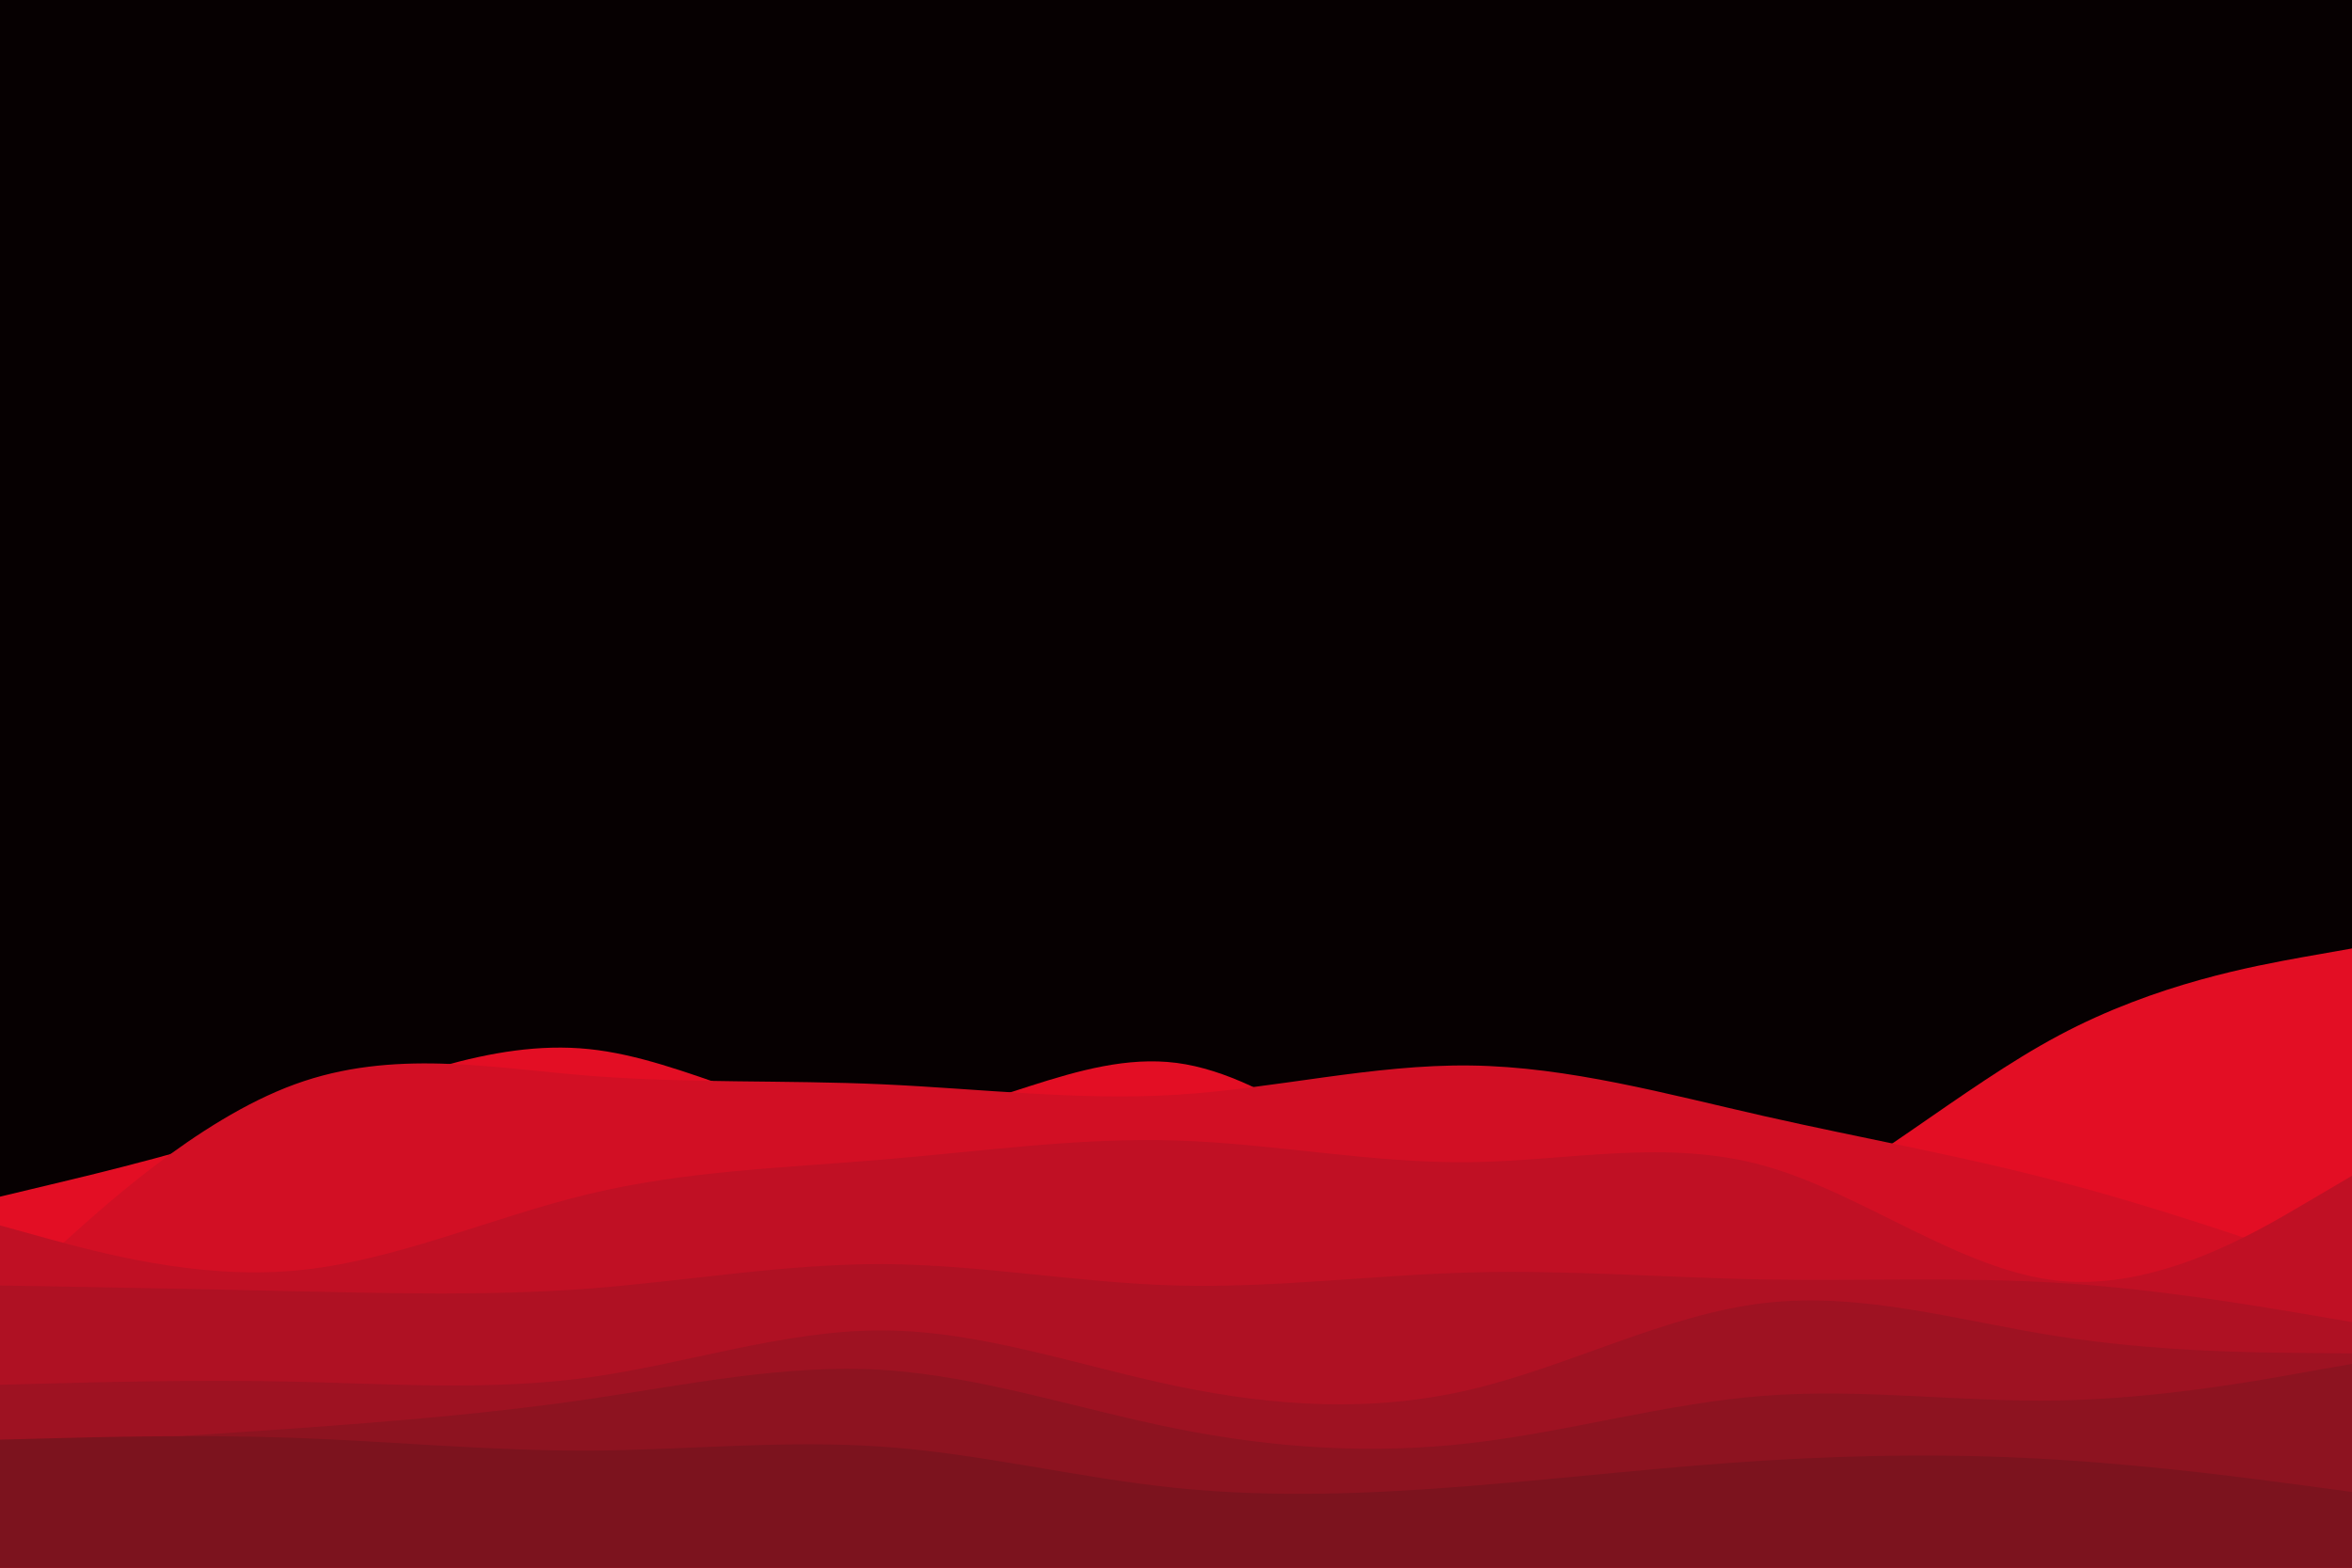
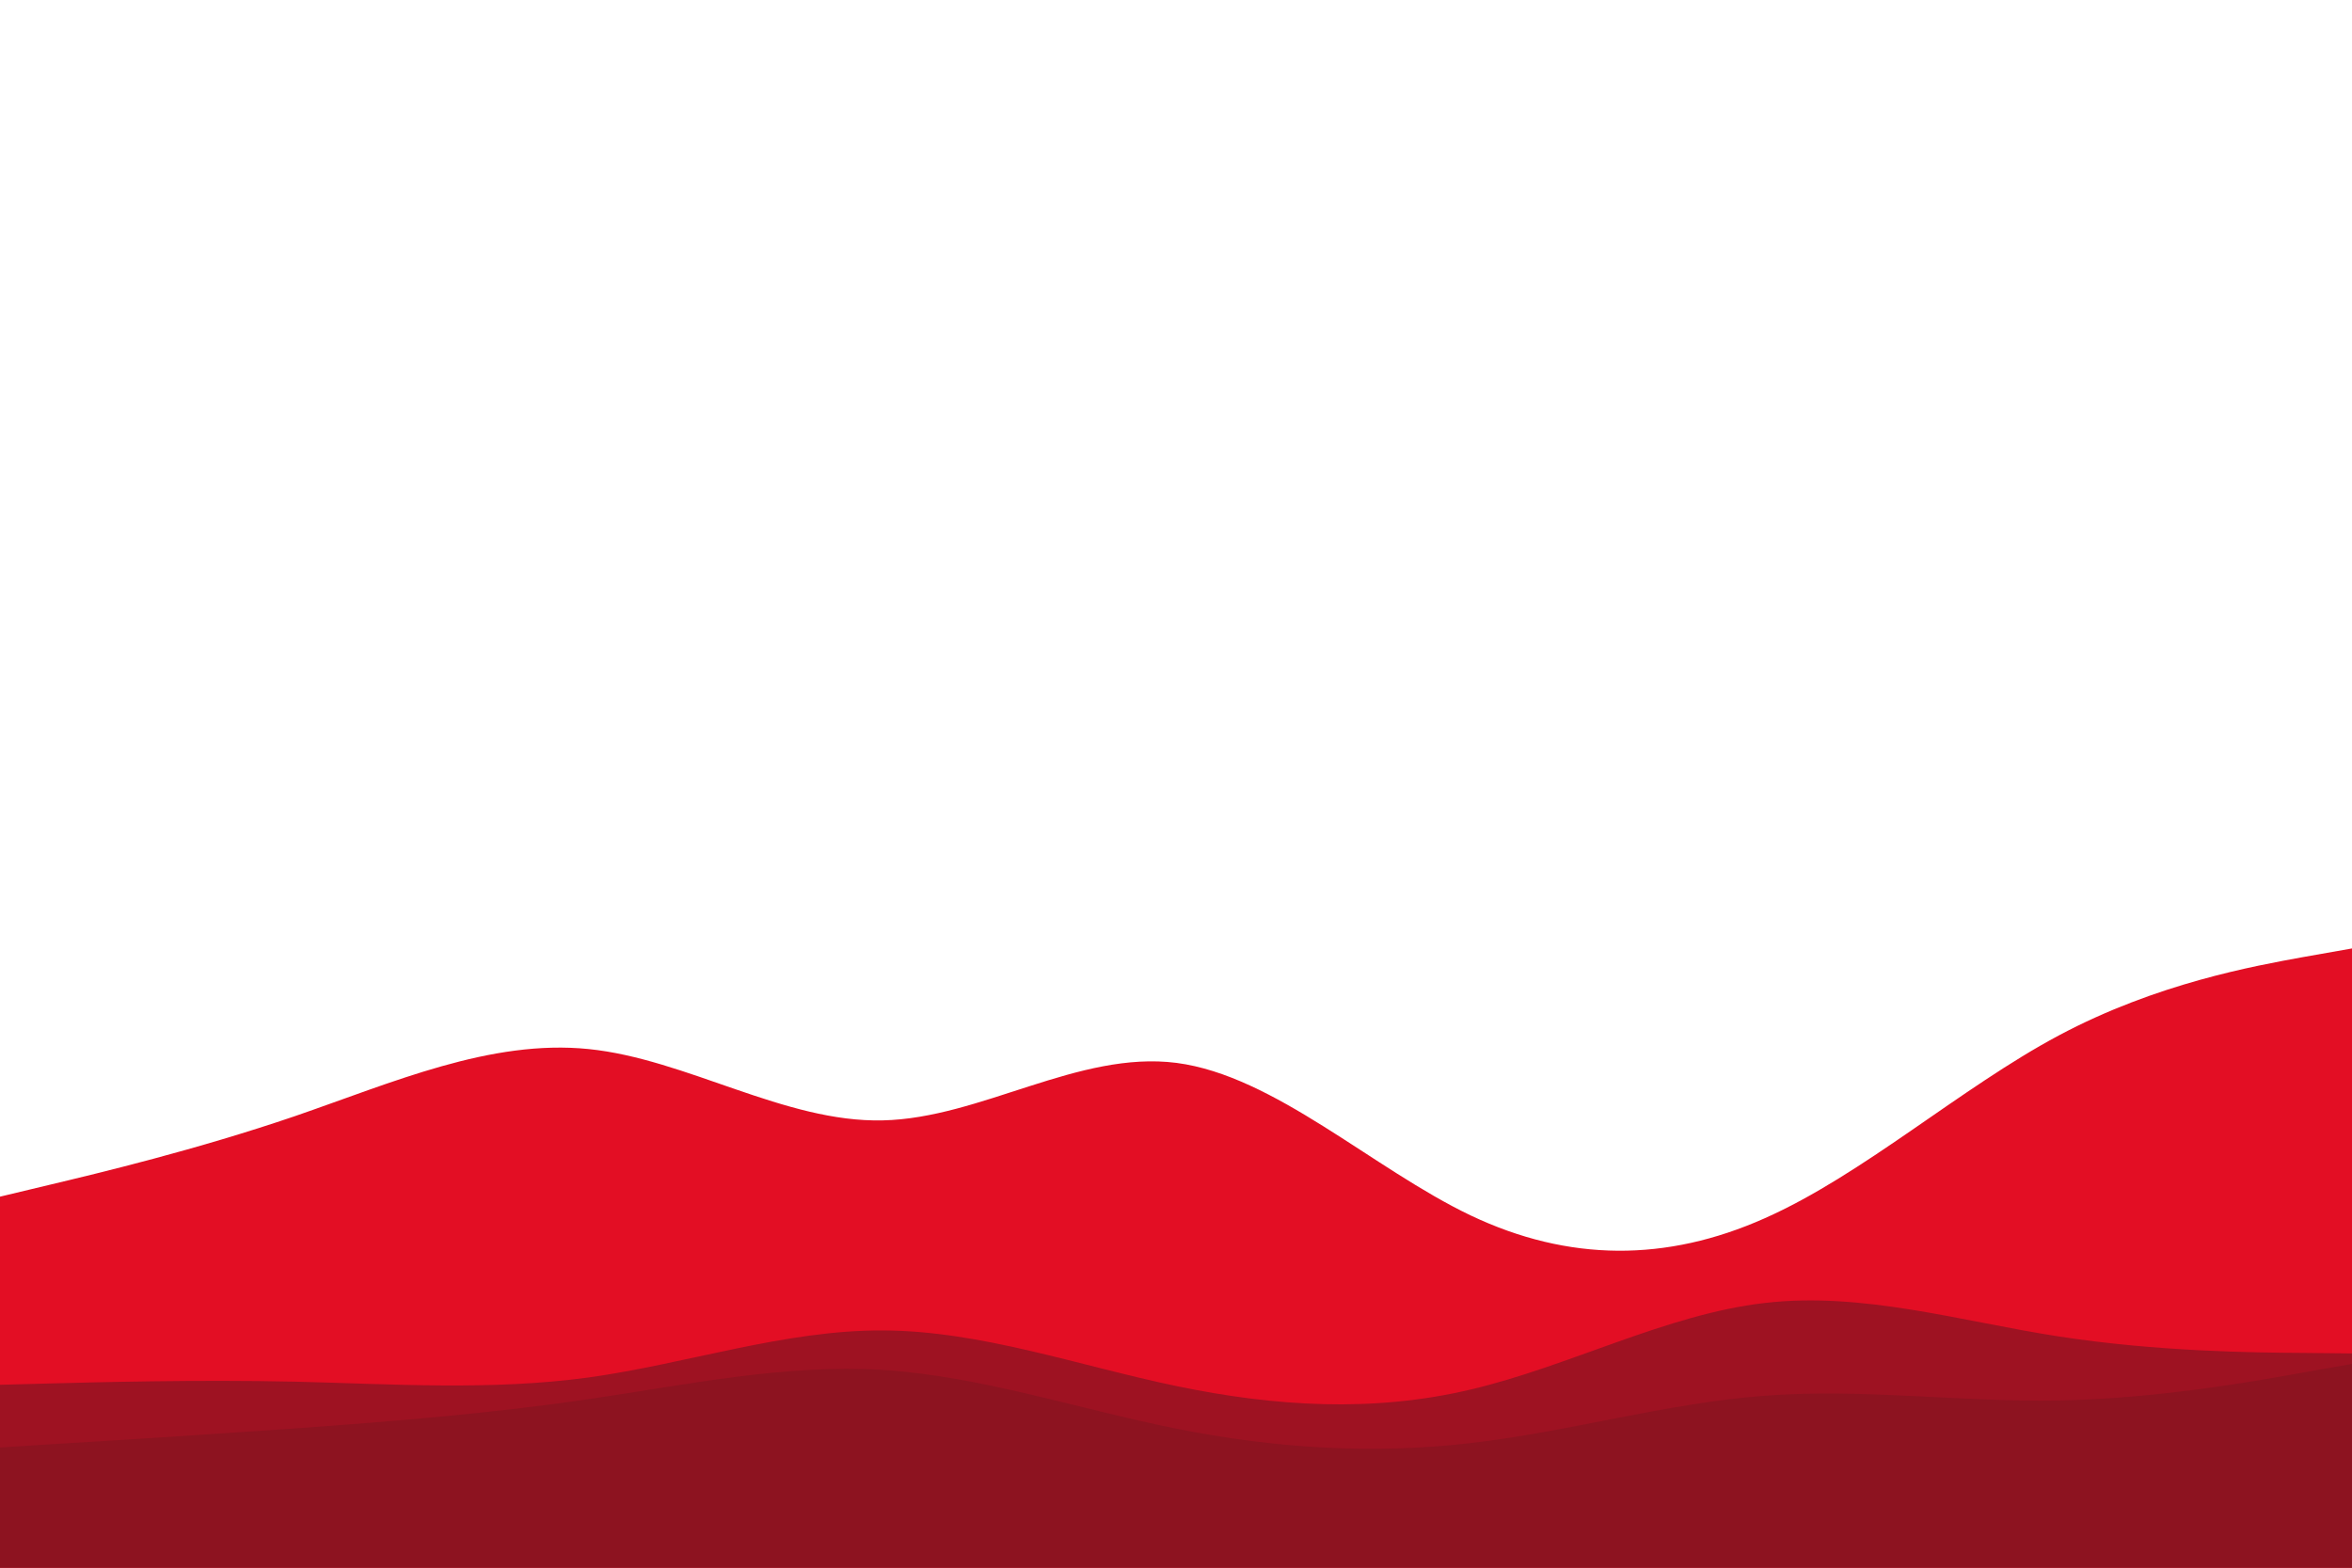
<svg xmlns="http://www.w3.org/2000/svg" id="visual" viewBox="0 0 900 600" width="900" height="600" version="1.1">
-   <rect x="0" y="0" width="900" height="600" fill="#060001" />
  <path d="M0 458L18.8 453.5C37.7 449 75.3 440 112.8 427.2C150.3 414.3 187.7 397.7 225.2 401.5C262.7 405.3 300.3 429.7 337.8 428.8C375.3 428 412.7 402 450.2 406.8C487.7 411.7 525.3 447.3 562.8 465.2C600.3 483 637.7 483 675.2 466.3C712.7 449.7 750.3 416.3 787.8 396.3C825.3 376.3 862.7 369.7 881.3 366.3L900 363L900 601L881.3 601C862.7 601 825.3 601 787.8 601C750.3 601 712.7 601 675.2 601C637.7 601 600.3 601 562.8 601C525.3 601 487.7 601 450.2 601C412.7 601 375.3 601 337.8 601C300.3 601 262.7 601 225.2 601C187.7 601 150.3 601 112.8 601C75.3 601 37.7 601 18.8 601L0 601Z" fill="#e30e24" />
-   <path d="M0 498L18.8 480.7C37.7 463.3 75.3 428.7 112.8 415C150.3 401.3 187.7 408.7 225.2 411.7C262.7 414.7 300.3 413.3 337.8 415C375.3 416.7 412.7 421.3 450.2 419C487.7 416.7 525.3 407.3 562.8 407.8C600.3 408.3 637.7 418.7 675.2 427.2C712.7 435.7 750.3 442.3 787.8 452.2C825.3 462 862.7 475 881.3 481.5L900 488L900 601L881.3 601C862.7 601 825.3 601 787.8 601C750.3 601 712.7 601 675.2 601C637.7 601 600.3 601 562.8 601C525.3 601 487.7 601 450.2 601C412.7 601 375.3 601 337.8 601C300.3 601 262.7 601 225.2 601C187.7 601 150.3 601 112.8 601C75.3 601 37.7 601 18.8 601L0 601Z" fill="#d20f24" />
-   <path d="M0 469L18.8 474.2C37.7 479.3 75.3 489.7 112.8 486.3C150.3 483 187.7 466 225.2 457C262.7 448 300.3 447 337.8 443.8C375.3 440.7 412.7 435.3 450.2 436.5C487.7 437.7 525.3 445.3 562.8 444.8C600.3 444.3 637.7 435.7 675.2 446.2C712.7 456.7 750.3 486.3 787.8 490.2C825.3 494 862.7 472 881.3 461L900 450L900 601L881.3 601C862.7 601 825.3 601 787.8 601C750.3 601 712.7 601 675.2 601C637.7 601 600.3 601 562.8 601C525.3 601 487.7 601 450.2 601C412.7 601 375.3 601 337.8 601C300.3 601 262.7 601 225.2 601C187.7 601 150.3 601 112.8 601C75.3 601 37.7 601 18.8 601L0 601Z" fill="#c01024" />
-   <path d="M0 492L18.8 492.3C37.7 492.7 75.3 493.3 112.8 494.2C150.3 495 187.7 496 225.2 493.2C262.7 490.3 300.3 483.7 337.8 483.8C375.3 484 412.7 491 450.2 492C487.7 493 525.3 488 562.8 487C600.3 486 637.7 489 675.2 489.7C712.7 490.3 750.3 488.7 787.8 491C825.3 493.3 862.7 499.7 881.3 502.8L900 506L900 601L881.3 601C862.7 601 825.3 601 787.8 601C750.3 601 712.7 601 675.2 601C637.7 601 600.3 601 562.8 601C525.3 601 487.7 601 450.2 601C412.7 601 375.3 601 337.8 601C300.3 601 262.7 601 225.2 601C187.7 601 150.3 601 112.8 601C75.3 601 37.7 601 18.8 601L0 601Z" fill="#af1123" />
  <path d="M0 530L18.8 529.5C37.7 529 75.3 528 112.8 528.8C150.3 529.7 187.7 532.3 225.2 527.2C262.7 522 300.3 509 337.8 509.2C375.3 509.3 412.7 522.7 450.2 530.5C487.7 538.3 525.3 540.7 562.8 531.8C600.3 523 637.7 503 675.2 498.7C712.7 494.3 750.3 505.7 787.8 511.5C825.3 517.3 862.7 517.7 881.3 517.8L900 518L900 601L881.3 601C862.7 601 825.3 601 787.8 601C750.3 601 712.7 601 675.2 601C637.7 601 600.3 601 562.8 601C525.3 601 487.7 601 450.2 601C412.7 601 375.3 601 337.8 601C300.3 601 262.7 601 225.2 601C187.7 601 150.3 601 112.8 601C75.3 601 37.7 601 18.8 601L0 601Z" fill="#9e1222" />
  <path d="M0 554L18.8 552.8C37.7 551.7 75.3 549.3 112.8 546.7C150.3 544 187.7 541 225.2 535.5C262.7 530 300.3 522 337.8 524.3C375.3 526.7 412.7 539.3 450.2 546.8C487.7 554.3 525.3 556.7 562.8 552.3C600.3 548 637.7 537 675.2 534.2C712.7 531.3 750.3 536.7 787.8 536C825.3 535.3 862.7 528.7 881.3 525.3L900 522L900 601L881.3 601C862.7 601 825.3 601 787.8 601C750.3 601 712.7 601 675.2 601C637.7 601 600.3 601 562.8 601C525.3 601 487.7 601 450.2 601C412.7 601 375.3 601 337.8 601C300.3 601 262.7 601 225.2 601C187.7 601 150.3 601 112.8 601C75.3 601 37.7 601 18.8 601L0 601Z" fill="#8d1320" />
-   <path d="M0 551L18.8 550.5C37.7 550 75.3 549 112.8 550.3C150.3 551.7 187.7 555.3 225.2 555.2C262.7 555 300.3 551 337.8 553.7C375.3 556.3 412.7 565.7 450.2 569.5C487.7 573.3 525.3 571.7 562.8 568.7C600.3 565.7 637.7 561.3 675.2 559C712.7 556.7 750.3 556.3 787.8 558.7C825.3 561 862.7 566 881.3 568.5L900 571L900 601L881.3 601C862.7 601 825.3 601 787.8 601C750.3 601 712.7 601 675.2 601C637.7 601 600.3 601 562.8 601C525.3 601 487.7 601 450.2 601C412.7 601 375.3 601 337.8 601C300.3 601 262.7 601 225.2 601C187.7 601 150.3 601 112.8 601C75.3 601 37.7 601 18.8 601L0 601Z" fill="#7c131e" />
</svg>